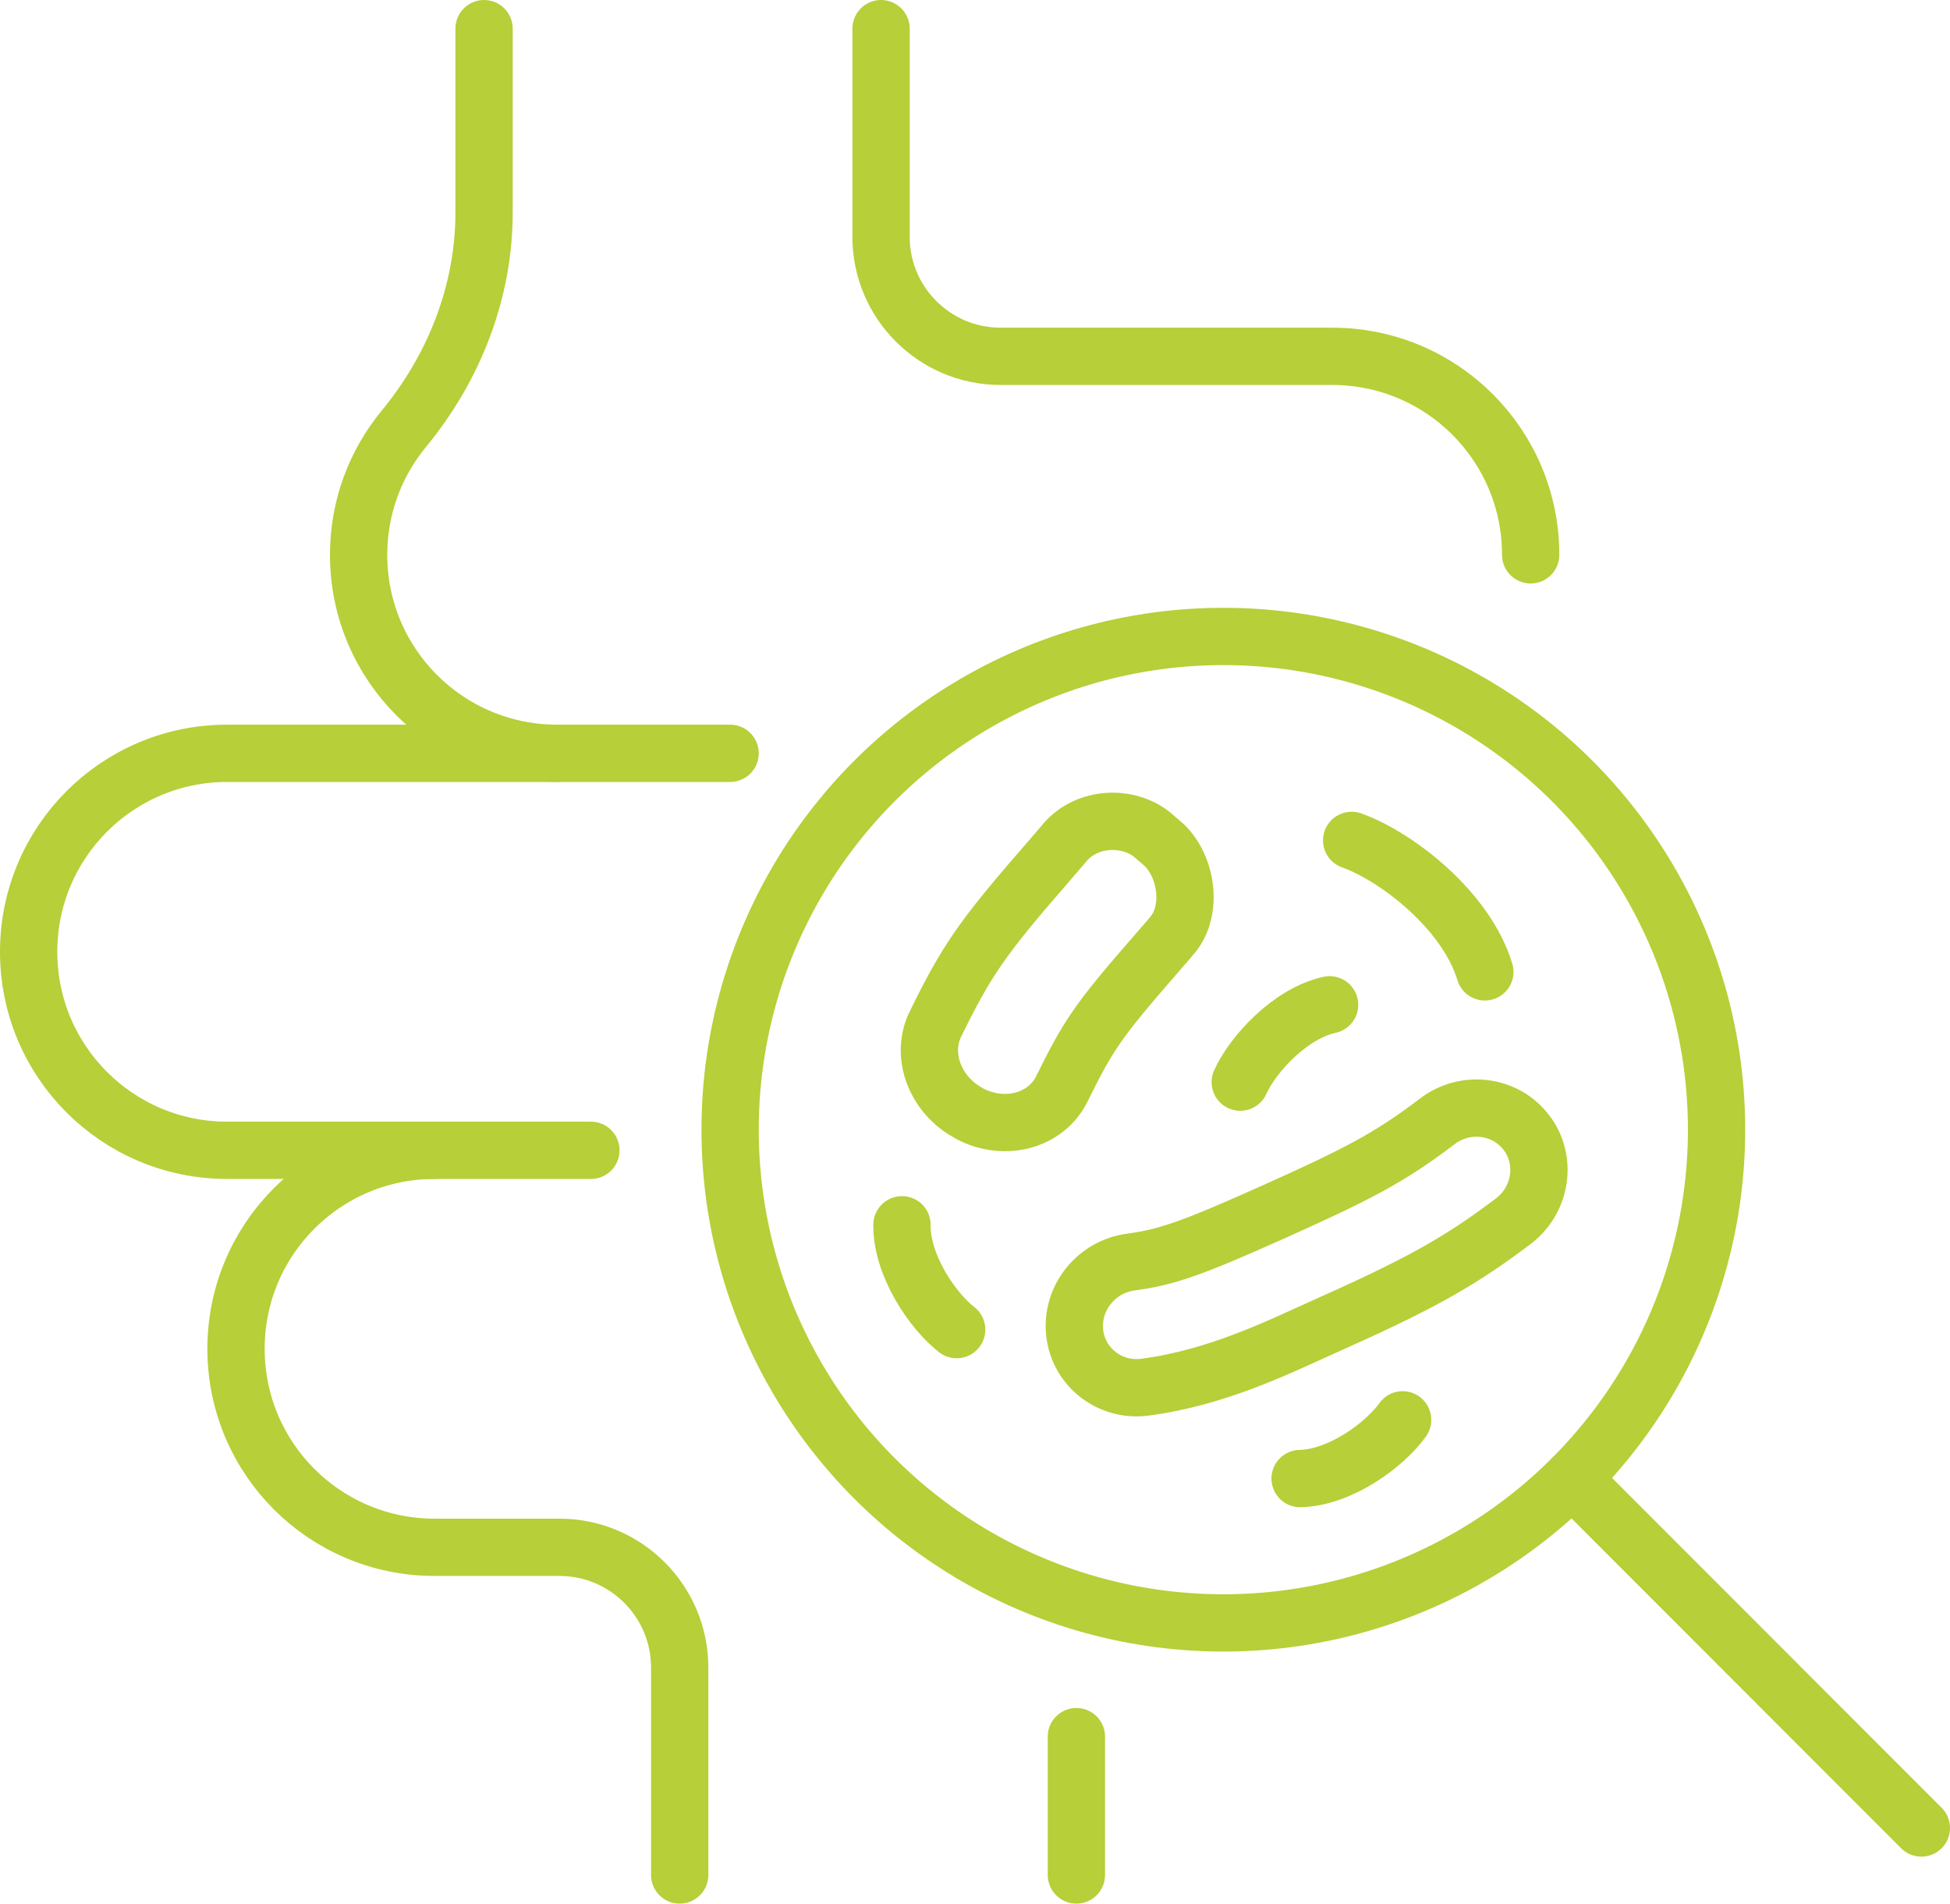
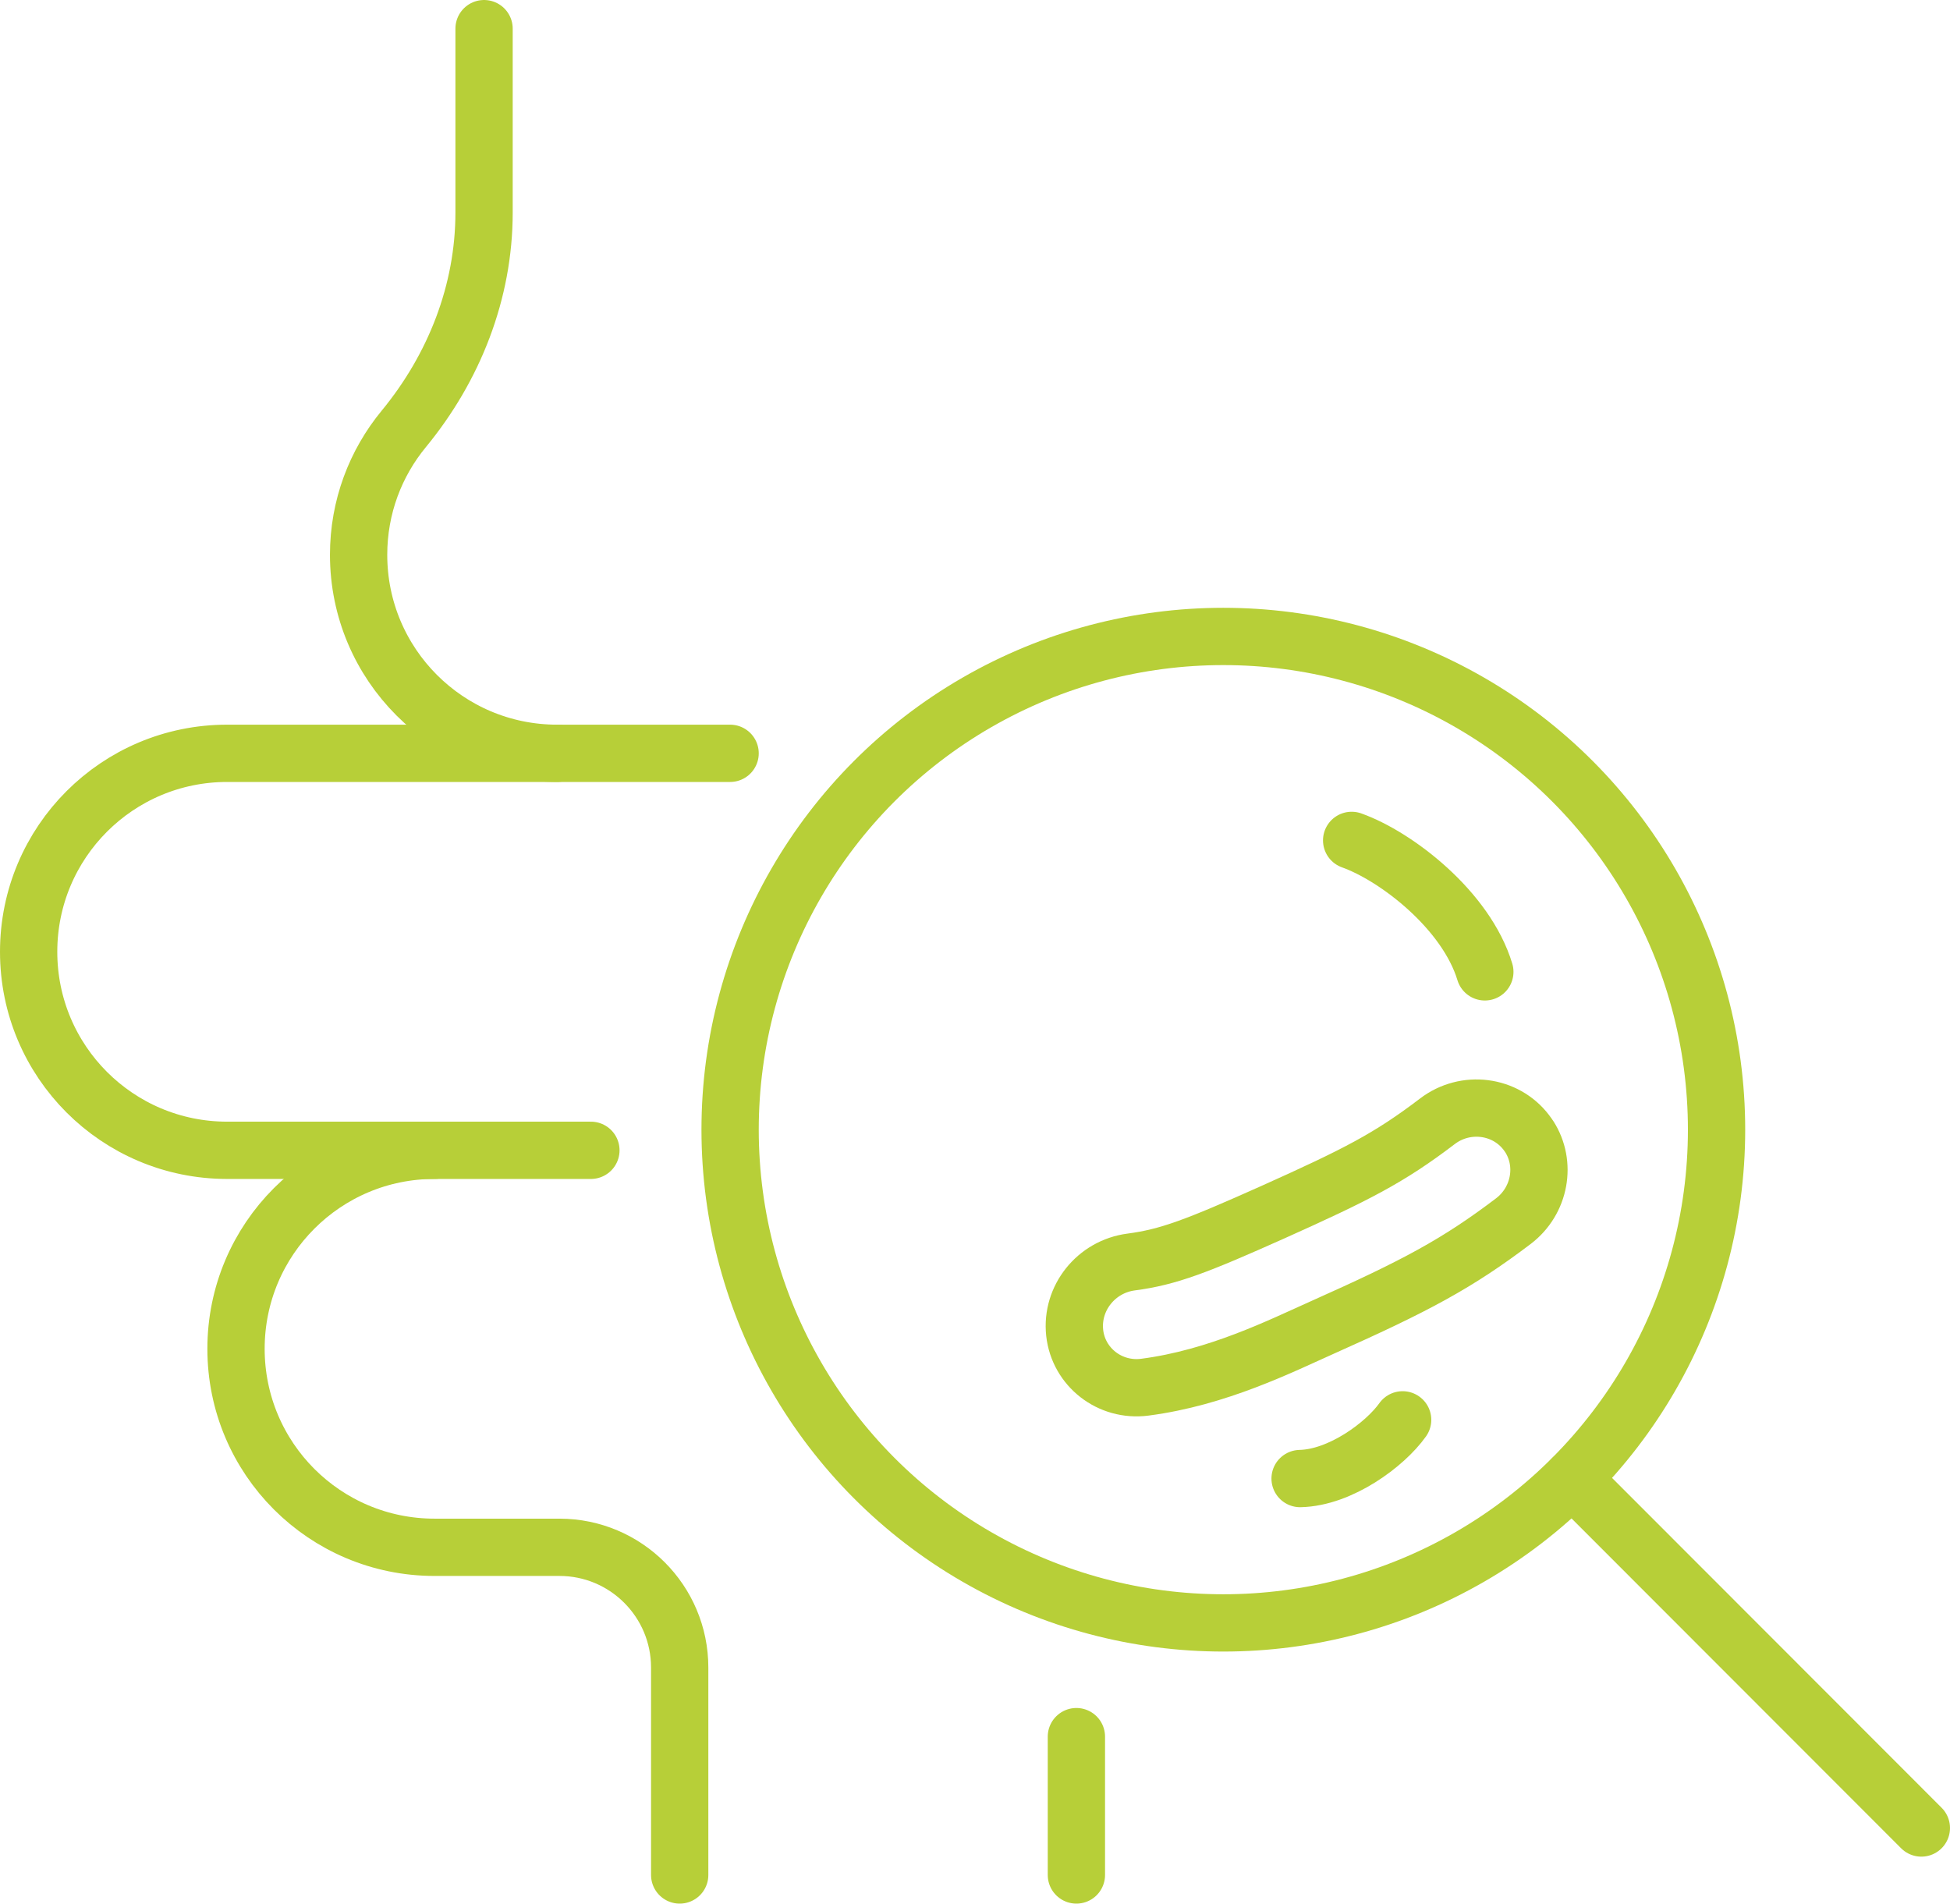
<svg xmlns="http://www.w3.org/2000/svg" id="Vrstva_1" data-name="Vrstva 1" viewBox="0 0 68.08 66.46">
  <defs>
    <style>
      .cls-1 {
        fill: none;
        stroke: #b7cf38;
        stroke-linecap: round;
        stroke-linejoin: round;
        stroke-width: 2px;
      }
    </style>
  </defs>
  <g>
    <line class="cls-1" x1="37.58" y1="60.63" x2="37.58" y2="65.46" />
-     <path class="cls-1" d="M53.44,19.37h0c0-3.83-3.1-6.93-6.93-6.93h-11.58c-2.3,0-4.17-1.87-4.17-4.17V1" />
    <path class="cls-1" d="M16.9,1v6.42c0,2.77-1.04,5.41-2.8,7.55-.99,1.2-1.58,2.73-1.58,4.4h0c0,3.83,3.1,6.93,6.93,6.93" />
    <path class="cls-1" d="M25.49,26.3H7.93c-3.83,0-6.93,3.1-6.93,6.93h0c0,3.83,3.1,6.93,6.93,6.93h12.7" />
    <path class="cls-1" d="M23.73,65.46v-7.24c0-2.32-1.88-4.2-4.2-4.2h-4.36c-3.83,0-6.93-3.1-6.93-6.93h0c0-3.83,3.1-6.93,6.93-6.93" />
  </g>
  <circle class="cls-1" cx="42.71" cy="39.44" r="17.22" />
  <line class="cls-1" x1="54.89" y1="51.62" x2="67.08" y2="63.82" />
  <path class="cls-1" d="M53.39,39.68c.61.95.38,2.24-.55,2.95-1.95,1.48-3.41,2.26-6.64,3.7-1.5.67-3.69,1.77-6.23,2.1-1.22.16-2.32-.7-2.45-1.9-.13-1.21.75-2.31,1.97-2.47,1.3-.17,2.29-.55,4.95-1.74,2.92-1.31,4.06-1.89,5.74-3.17.98-.75,2.38-.57,3.11.39.04.05.07.1.1.14Z" />
  <path class="cls-1" d="M47.19,29.34c1.57.56,4,2.44,4.65,4.59" />
-   <path class="cls-1" d="M43.3,37.78c.43-.96,1.74-2.4,3.12-2.7" />
-   <path class="cls-1" d="M33.4,46.42c-.83-.64-1.93-2.24-1.91-3.66" />
  <path class="cls-1" d="M48.97,49.57c-.61.86-2.17,2.02-3.58,2.05" />
-   <path class="cls-1" d="M40.33,29.23c-.87-.8-2.37-.73-3.14.17-.04.05-.56.65-.6.7-2.33,2.67-2.85,3.45-3.93,5.65-.52,1.05-.05,2.38,1.04,3.04.06.03.11.07.17.1,1.22.63,2.65.24,3.2-.87.94-1.9,1.24-2.36,3.35-4.78,0,0,.49-.56.49-.57.75-.85.54-2.42-.29-3.19l-.28-.24Z" />
</svg>